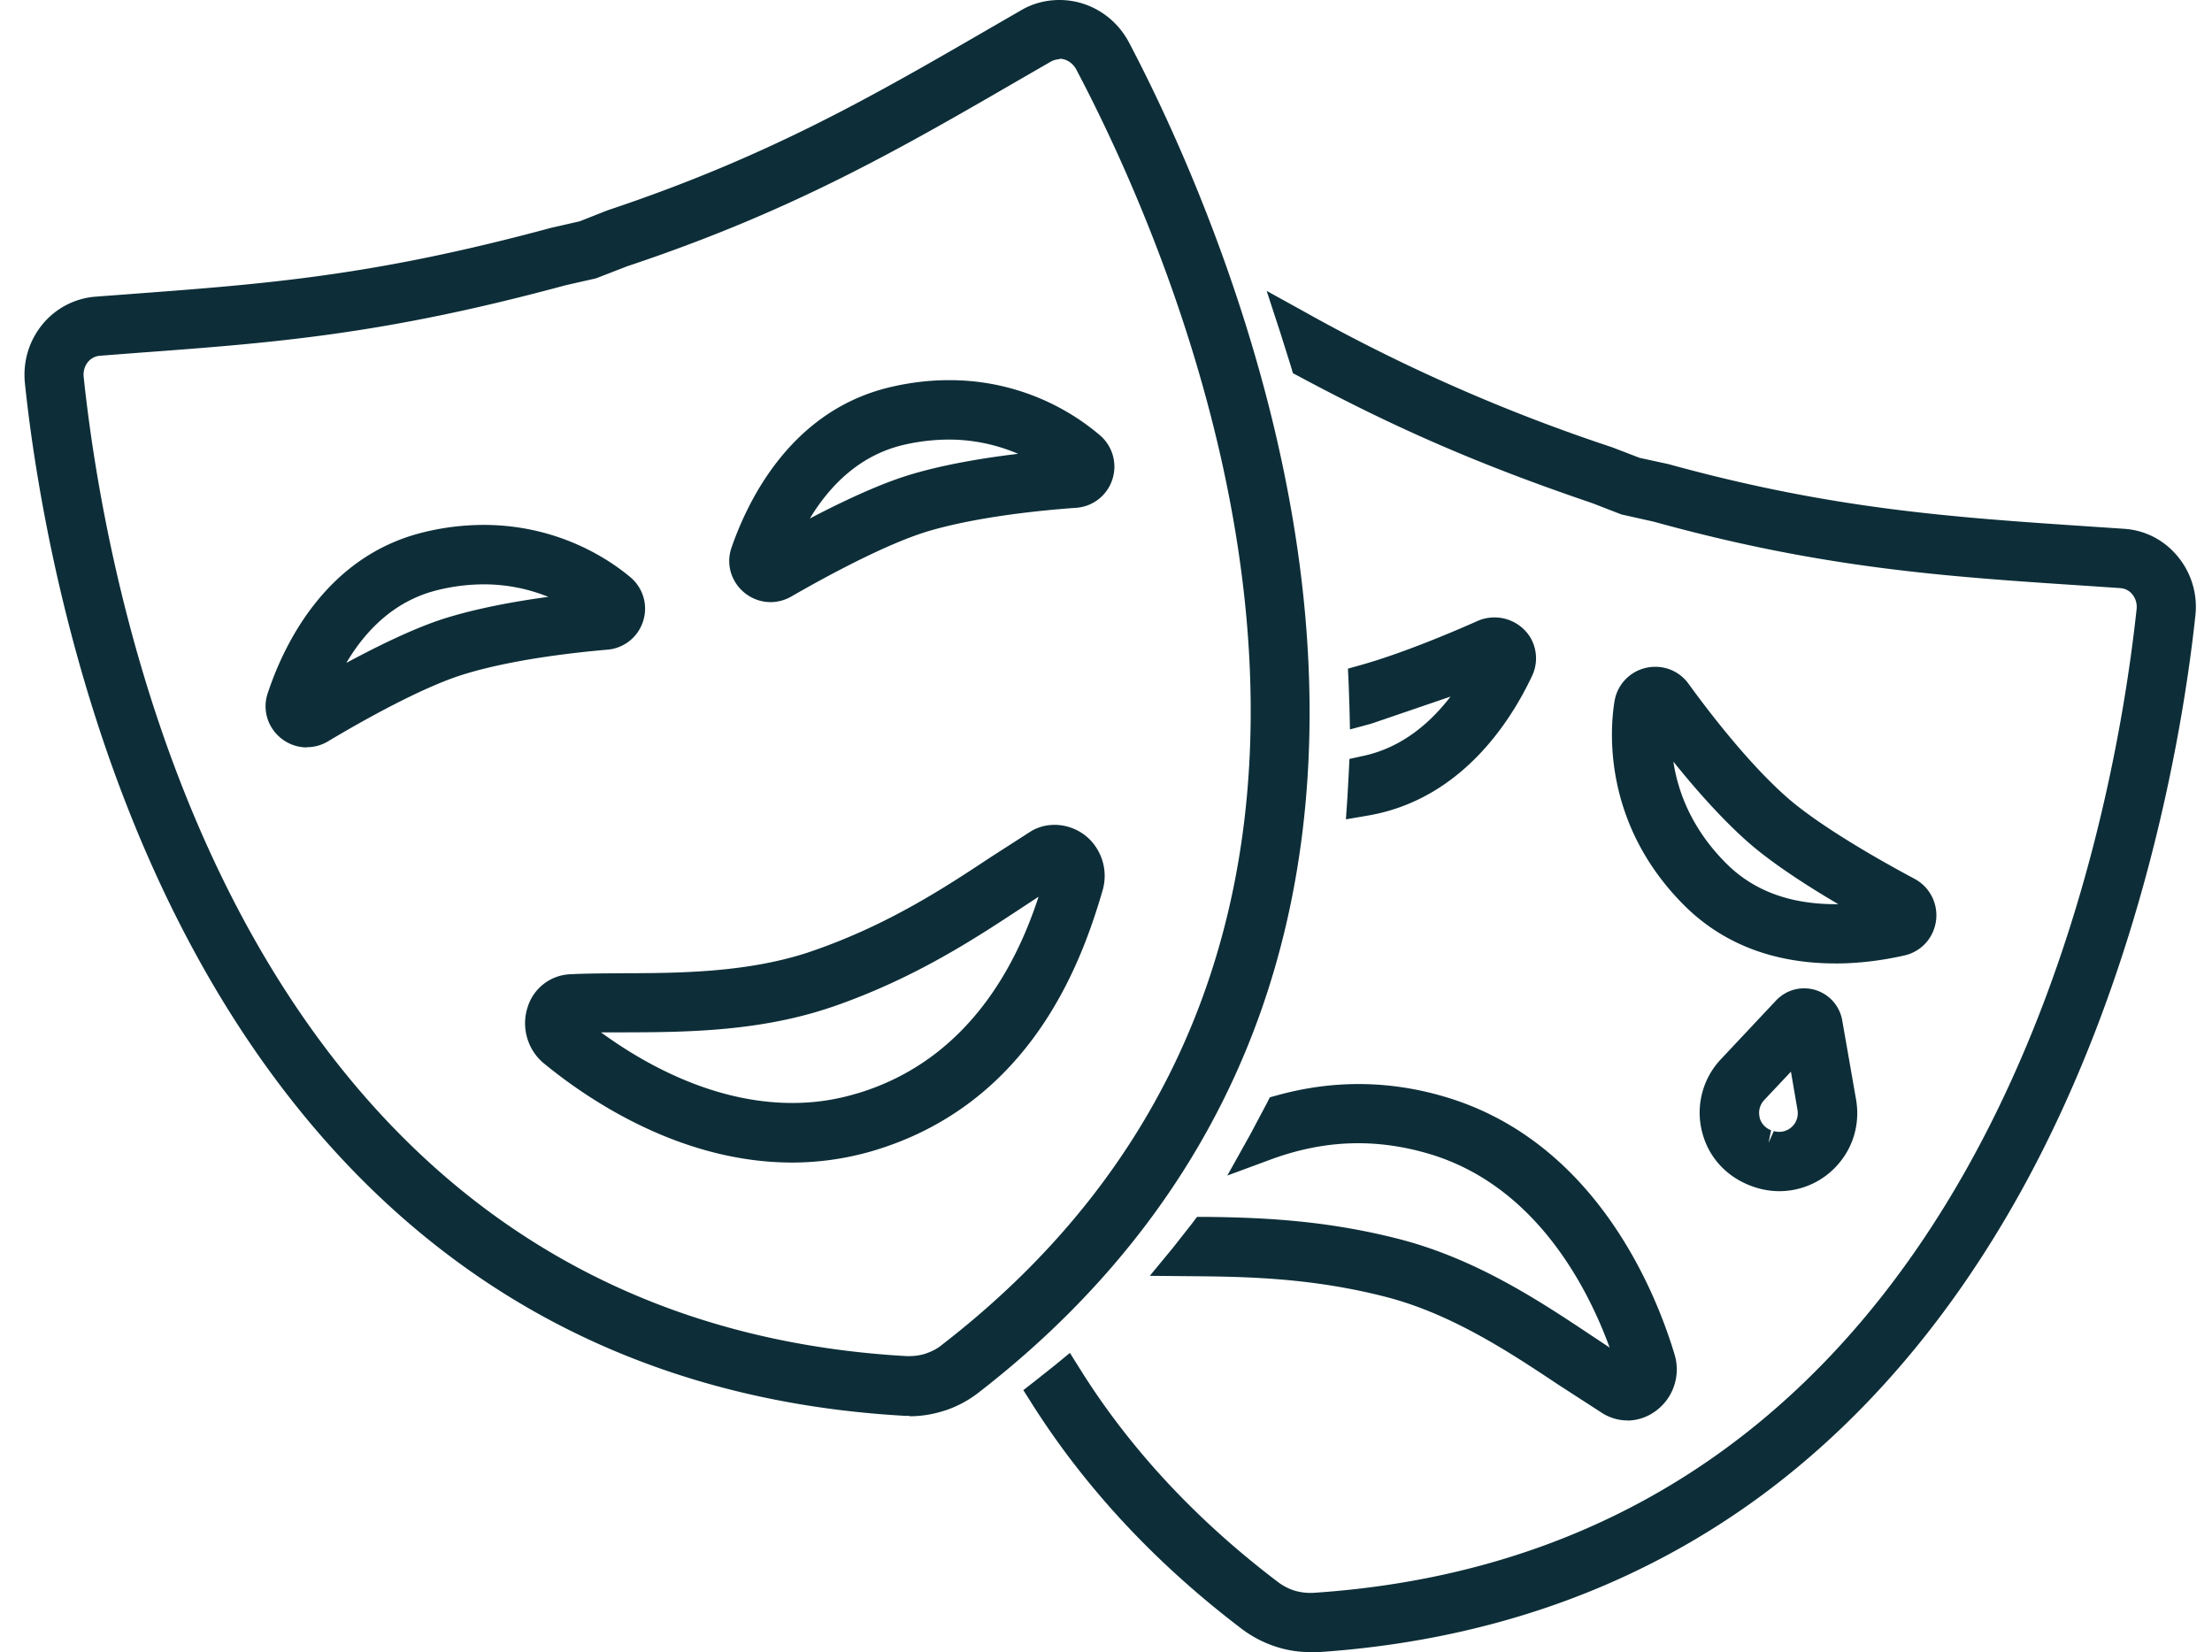
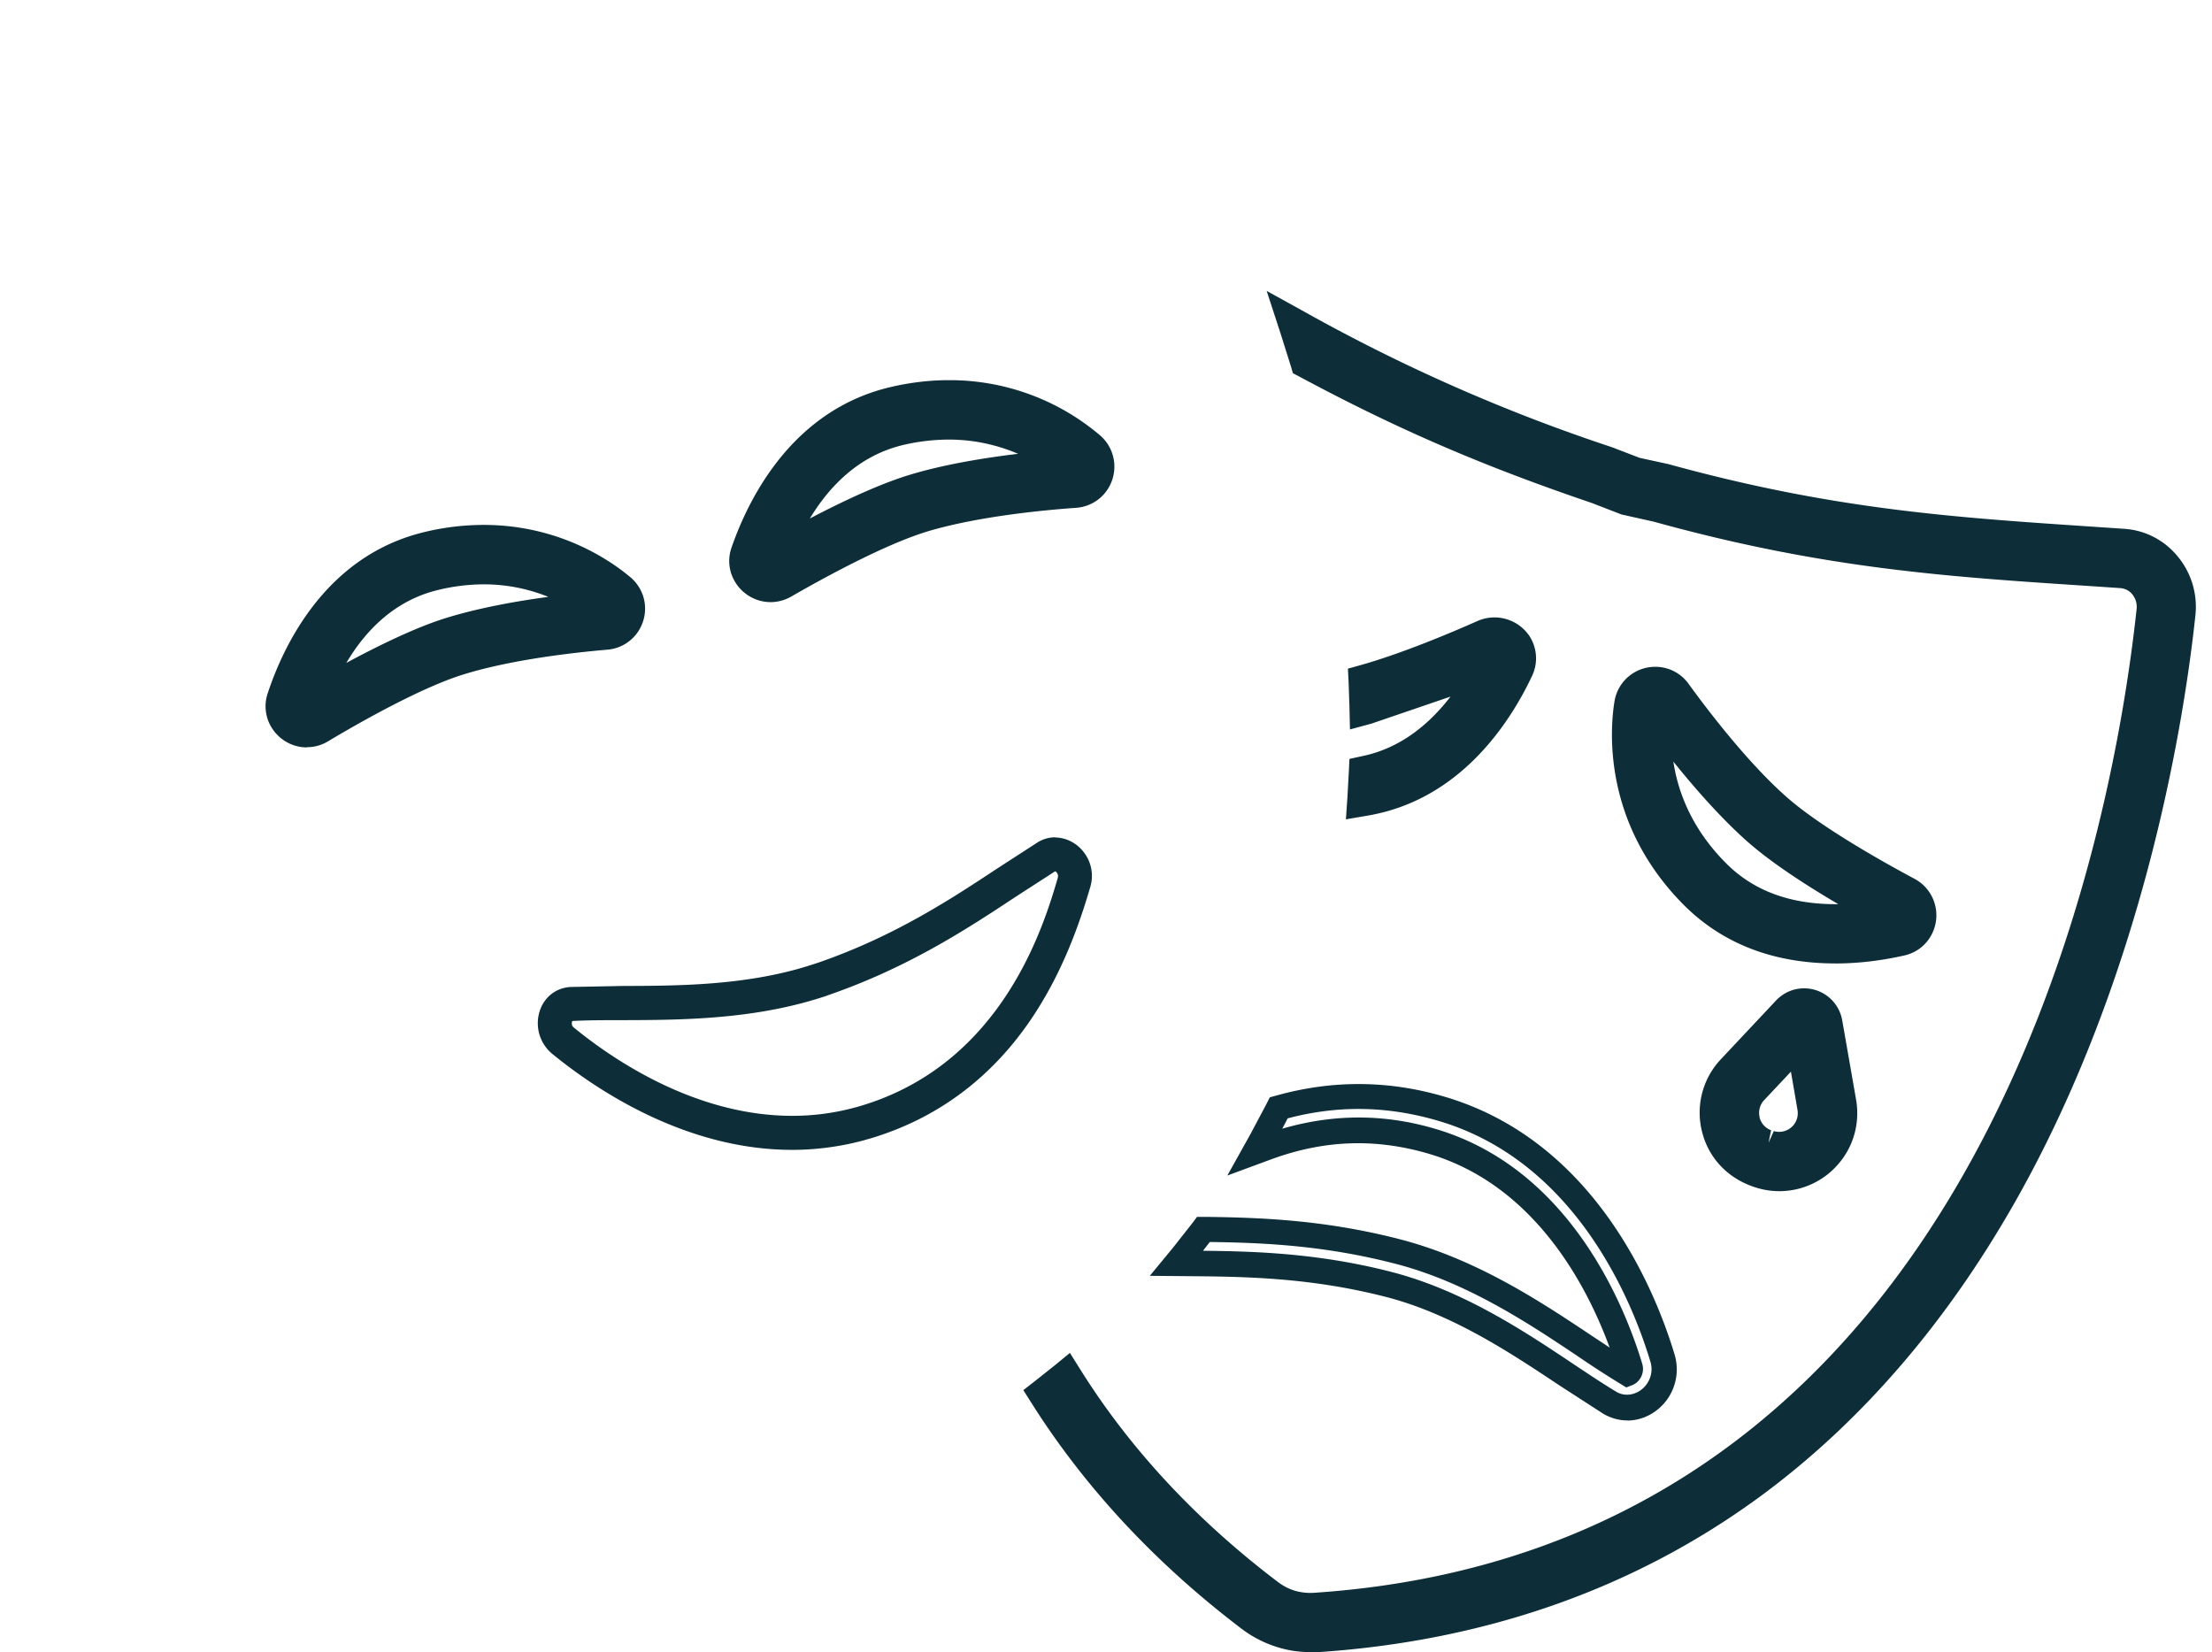
<svg xmlns="http://www.w3.org/2000/svg" width="83" height="62" fill="#0d2e38">
  <path d="M33.514 14.981c-3.443.807-5 3.92-5.623 5.705a1.08 1.08 0 0 0 .133.972c.203.286.534.457.877.457.184 0 .375-.051.534-.146 1.264-.731 3.634-2.027 5.292-2.51 1.887-.553 4.32-.788 5.597-.883.432-.032.8-.318.94-.731s.019-.864-.311-1.15c-.673-.591-2.548-1.957-5.368-1.957a9.06 9.06 0 0 0-2.084.248l.013-.006zm.292 1.245a7.96 7.96 0 0 1 1.792-.21c1.976 0 3.399.794 4.136 1.334-1.385.114-3.583.369-5.362.889-1.582.464-3.723 1.588-5.082 2.357.629-1.544 1.957-3.767 4.511-4.365l.006-.006z" />
  <path d="M28.914 22.592c-.502 0-.972-.248-1.264-.654-.292-.413-.369-.921-.197-1.404.654-1.881 2.3-5.152 5.959-6.01.731-.172 1.468-.26 2.192-.26a8.71 8.71 0 0 1 5.68 2.077 1.55 1.55 0 0 1 .451 1.658 1.54 1.54 0 0 1-1.359 1.055c-1.264.089-3.653.324-5.502.864-1.601.47-3.939 1.747-5.184 2.465a1.58 1.58 0 0 1-.775.21zm-.33-1.055c.184.121.432.133.629.019 1.283-.743 3.698-2.058 5.394-2.554 1.931-.565 4.403-.807 5.699-.902a.59.59 0 0 0 .508-.369l-1.035.089c-1.461.121-3.564.375-5.267.877-1.588.464-3.806 1.645-4.987 2.313l-.947.534.006-.006zm7.014-6.321a8.47 8.47 0 0 0-1.976.235c-3.221.75-4.689 3.704-5.279 5.394-.064.184-.038.381.076.54.006.013.019.019.025.032l.407-1.004c.724-1.773 2.147-4.022 4.841-4.651a8.52 8.52 0 0 1 1.9-.222c2.147 0 3.691.889 4.422 1.423l.839.61a.61.61 0 0 0-.197-.515c-.635-.553-2.395-1.842-5.057-1.842zm-1.684 1.474c-1.684.394-2.795 1.556-3.526 2.764 1.264-.661 2.694-1.334 3.856-1.671 1.252-.369 2.694-.604 3.958-.756-.686-.292-1.563-.534-2.605-.534a7.7 7.7 0 0 0-1.684.197zm-10.241 6.48c.133-.413 0-.858-.324-1.137a8.13 8.13 0 0 0-5.203-1.861 8.91 8.91 0 0 0-2.179.273c-3.386.845-4.879 3.945-5.47 5.712-.108.33-.057.68.146.959a1.08 1.08 0 0 0 .87.445c.191 0 .381-.051.546-.152 1.239-.737 3.558-2.052 5.178-2.554 1.855-.572 4.25-.845 5.508-.953.432-.038.794-.33.928-.743v.013zm-1.557-.483c-1.366.133-3.52.419-5.254.953-1.55.476-3.634 1.614-4.962 2.383.597-1.525 1.874-3.723 4.371-4.346a7.64 7.64 0 0 1 1.868-.235 6.93 6.93 0 0 1 3.971 1.239l.006.006z" />
  <path d="M11.514 28.043c-.495 0-.966-.241-1.258-.648a1.52 1.52 0 0 1-.21-1.385c.616-1.861 2.198-5.127 5.807-6.029a9.49 9.49 0 0 1 2.294-.286c2.884 0 4.816 1.379 5.514 1.969.477.407.661 1.048.47 1.645s-.718 1.017-1.34 1.067c-1.245.108-3.602.369-5.413.934-1.576.489-3.856 1.779-5.076 2.509a1.52 1.52 0 0 1-.788.216v.006zm-.324-1.048c.184.121.432.127.629.013 1.258-.75 3.609-2.084 5.279-2.598 1.893-.584 4.326-.858 5.61-.972a.59.59 0 0 0 .502-.375l-1.048.102c-1.436.14-3.494.419-5.159.934-1.474.457-3.456 1.525-4.86 2.338l-.953.553v.006zm6.957-6.347c-.68 0-1.372.089-2.065.261-3.17.788-4.574 3.723-5.133 5.4-.063.184-.032.375.076.527.006.013.019.025.025.038l.4-1.023c.686-1.747 2.058-3.971 4.701-4.631a8.26 8.26 0 0 1 1.982-.248 7.45 7.45 0 0 1 4.244 1.328l.858.604c.019-.191-.057-.381-.203-.508-.616-.527-2.332-1.747-4.898-1.747h.013zm0 1.277a7.33 7.33 0 0 0-1.753.222c-1.626.407-2.7 1.544-3.399 2.726 1.226-.661 2.611-1.334 3.736-1.684 1.213-.375 2.611-.629 3.844-.794-.648-.261-1.461-.47-2.421-.47h-.006zm21.447 9.491a1.25 1.25 0 0 0-.661.191l-1.493.966c-1.722 1.137-3.863 2.554-6.734 3.545l-.292.095c-2.395.769-4.968.775-7.039.781l-1.969.038c-.54.032-.985.375-1.156.908a1.49 1.49 0 0 0 .464 1.595c1.645 1.347 5.006 3.609 9.009 3.609.902 0 1.798-.121 2.656-.349l.375-.108c2.395-.737 4.358-2.185 5.832-4.295 1.277-1.83 1.938-3.793 2.325-5.114.133-.445.044-.921-.235-1.29-.267-.356-.673-.565-1.093-.565l.013-.006zm.102 1.506c-.502 1.709-2.02 6.919-7.312 8.545a6.61 6.61 0 0 1-.33.095 8.95 8.95 0 0 1-2.325.305c-3.608 0-6.69-2.078-8.202-3.316-.083-.064-.076-.165-.064-.21.006-.019.013-.032.019-.032.559-.032 1.213-.032 1.9-.032 2.154-.006 4.835-.019 7.42-.845a4.94 4.94 0 0 0 .318-.108c3.018-1.048 5.235-2.516 7.014-3.691l1.455-.94c.013 0 .044.019.07.057s.057.095.032.172h.006z" />
-   <path d="M29.727 43.62c-4.155 0-7.617-2.325-9.314-3.717-.616-.502-.864-1.353-.616-2.109a1.75 1.75 0 0 1 1.588-1.239c.61-.032 1.277-.032 1.989-.038 2.033-.006 4.568-.013 6.893-.762l.28-.095c2.808-.978 4.924-2.37 6.62-3.494l1.512-.972c.775-.47 1.83-.241 2.382.502.368.495.483 1.118.311 1.715-.394 1.347-1.067 3.361-2.389 5.248-1.537 2.198-3.583 3.704-6.086 4.479-.121.038-.248.076-.394.114a10.76 10.76 0 0 1-2.783.368h.006zm9.866-11.728a.76.76 0 0 0-.413.121c-.47.286-.959.61-1.48.953-1.747 1.15-3.913 2.586-6.836 3.602-.102.038-.203.07-.299.102-2.471.788-5.082.8-7.179.807-.699 0-1.36 0-1.944.038-.343.019-.616.235-.731.578a1.01 1.01 0 0 0 .311 1.08c1.595 1.309 4.854 3.501 8.71 3.501.858 0 1.715-.114 2.535-.337.133-.032.248-.07.356-.102 2.294-.705 4.174-2.09 5.584-4.111 1.239-1.772 1.88-3.685 2.255-4.974.089-.305.032-.623-.159-.877-.178-.235-.445-.375-.712-.375v-.006zm-9.866 10.451c-3.755 0-6.938-2.147-8.507-3.424-.248-.197-.286-.508-.21-.724l.108-.33.362-.032c.546-.032 1.207-.032 1.9-.032 2.122-.006 4.759-.013 7.281-.819l.311-.102c2.954-1.029 5.146-2.471 6.906-3.634l1.474-.953.184-.114.21.064c.114.038.222.114.305.222a.68.68 0 0 1 .108.591c-.521 1.773-2.097 7.16-7.63 8.869-.102.032-.216.063-.349.102a9.35 9.35 0 0 1-2.452.324v-.006zm-7.16-3.596c1.614 1.175 4.212 2.637 7.16 2.637a8.3 8.3 0 0 0 2.204-.292l.311-.089c4.346-1.34 6.035-5.241 6.728-7.357l-.572.375c-1.811 1.194-4.053 2.675-7.122 3.742l-.33.108c-2.656.851-5.381.858-7.567.864h-.819l.006.013zm24.193-.685c1.626-4.46 2.217-9.453 1.754-14.847-.832-9.663-4.867-18.189-6.563-21.41C41.513.978 40.68.464 39.766.464a2.4 2.4 0 0 0-1.194.318l-1.067.616c-4.542 2.63-8.462 4.905-14.536 6.931l-1.061.419-1.086.248h-.019c-6.696 1.817-10.699 2.116-15.768 2.497h-.044l-1.36.108c-.648.051-1.239.356-1.652.858-.432.521-.629 1.182-.559 1.868.381 3.621 1.773 12.967 6.467 21.435 2.617 4.727 5.889 8.532 9.733 11.309 4.625 3.342 10.114 5.216 16.315 5.565h.21a3.7 3.7 0 0 0 1.093-.165h.013s.051-.019.076-.032h.019c.388-.14.75-.33 1.074-.584 4.911-3.793 8.399-8.443 10.356-13.812l-.013.019zM35.623 50.869a2.3 2.3 0 0 1-.705.375h-.025s-.025.019-.038.019h-.013a2.27 2.27 0 0 1-.718.114h-.14C8.413 49.917 3.553 22.554 2.676 14.199a1.21 1.21 0 0 1 .273-.915c.197-.235.47-.381.775-.4l1.404-.108c5.133-.381 9.193-.686 15.991-2.528l1.15-.261 1.118-.438c6.188-2.065 10.159-4.371 14.758-7.033l.032-.019 1.036-.597a1.14 1.14 0 0 1 .553-.146c.438 0 .845.254 1.061.661 3.907 7.414 15.076 32.807-5.197 48.462l-.006-.006z" />
-   <path d="M34.13 53.125c-.083 0-.159 0-.241-.006-6.296-.362-11.874-2.262-16.569-5.661-3.894-2.814-7.217-6.671-9.866-11.461C2.72 27.452 1.316 18.037.935 14.383c-.083-.813.152-1.601.667-2.223a2.86 2.86 0 0 1 1.982-1.029l1.36-.102c5.089-.381 9.072-.68 15.724-2.478l1.086-.248 1.029-.407c6.055-2.02 9.955-4.282 14.472-6.899l1.067-.616C38.755.127 39.251 0 39.753 0c1.093 0 2.09.61 2.611 1.595 1.709 3.246 5.781 11.849 6.62 21.594.47 5.457-.127 10.521-1.779 15.051-1.989 5.457-5.527 10.178-10.508 14.028a4.21 4.21 0 0 1-1.213.648l-.108.032a4.2 4.2 0 0 1-1.245.191v-.013zM39.759.947a1.93 1.93 0 0 0-.953.254l-1.067.616c-4.562 2.643-8.507 4.93-14.625 6.969l-1.105.432-1.086.248c-6.741 1.823-10.769 2.122-15.857 2.503l-1.404.108a1.91 1.91 0 0 0-1.328.686 2.02 2.02 0 0 0-.451 1.512c.381 3.596 1.76 12.859 6.41 21.258 2.586 4.67 5.813 8.418 9.593 11.15 4.549 3.285 9.955 5.133 16.067 5.476a3.33 3.33 0 0 0 1.137-.14l.076-.025c.356-.121.673-.292.953-.508 4.841-3.736 8.272-8.31 10.197-13.596 1.601-4.396 2.186-9.32 1.728-14.638-.826-9.574-4.828-18.036-6.512-21.232-.356-.667-1.029-1.086-1.766-1.086l-.006.013zM34.13 51.854h-.165C8.012 50.368 3.089 22.693 2.199 14.25a1.66 1.66 0 0 1 .381-1.271 1.58 1.58 0 0 1 1.105-.572L5.09 12.3c5.108-.381 9.142-.68 15.902-2.509l1.131-.26 1.086-.426c6.169-2.058 10.121-4.352 14.695-7.001l1.067-.616a1.58 1.58 0 0 1 .794-.21c.616 0 1.182.349 1.48.915 3.952 7.497 15.241 33.182-5.324 49.065a2.82 2.82 0 0 1-.839.451l-.076.025a2.92 2.92 0 0 1-.87.133l-.006-.013zm5.629-49.631c-.108 0-.222.032-.318.083l-1.035.597c-4.657 2.7-8.647 5.013-14.879 7.09l-1.163.451-1.15.261c-6.83 1.849-10.902 2.154-16.061 2.535l-1.404.108a.65.65 0 0 0-.445.229c-.127.153-.184.356-.165.559.87 8.259 5.667 35.311 30.87 36.746h.114a1.99 1.99 0 0 0 .578-.083c.267-.089.457-.191.623-.324C55.305 35.043 44.25 9.936 40.387 2.611c-.133-.248-.375-.407-.635-.407l.006.019zm8.304 39.32l-.076.019-.038.07-.61 1.156-.235.419.451-.165c1.144-.419 2.3-.629 3.424-.629a9.76 9.76 0 0 1 2.77.413h.032c4.784 1.436 6.76 6.41 7.389 8.488.019.064.006.121-.032.172-.025.032-.057.051-.063.057-.483-.286-1.023-.648-1.601-1.035-1.874-1.252-4.212-2.808-6.957-3.526l-.044-.013c-2.783-.724-5.184-.807-7.217-.832h-.089l-.051.07a23.68 23.68 0 0 1-.718.908l-.235.286h.47c2.052.019 4.606.044 7.522.8l.044.013c2.541.667 4.778 2.16 6.575 3.354l1.652 1.067a1.25 1.25 0 0 0 .648.184c.419 0 .826-.216 1.093-.572.28-.375.362-.851.229-1.302-.686-2.274-2.865-7.725-8.246-9.333h-.032a10.67 10.67 0 0 0-3.126-.476 10.73 10.73 0 0 0-2.916.407h-.013z" />
  <path d="M61.06 53.296c-.311 0-.623-.089-.896-.248l-1.671-1.08c-1.766-1.175-3.964-2.643-6.429-3.291-2.903-.756-5.426-.775-7.452-.794l-1.468-.013.87-1.055.705-.896.197-.261h.324c2.065.025 4.498.114 7.331.851 2.872.756 5.241 2.332 7.147 3.602l.68.451c-.832-2.274-2.789-6.086-6.772-7.268-2.02-.597-3.945-.521-5.921.203l-1.652.61.858-1.537.604-1.137.133-.261.28-.076c2.109-.584 4.231-.559 6.309.063 5.635 1.677 7.891 7.312 8.596 9.657a1.94 1.94 0 0 1-.299 1.722c-.356.477-.908.762-1.474.762v-.006zM45.139 46.93c1.982.019 4.39.095 7.122.807 2.662.699 4.936 2.211 6.76 3.431.584.388 1.131.756 1.633 1.055.362.216.845.095 1.118-.267.191-.254.248-.578.152-.877-.661-2.198-2.764-7.478-7.922-9.015-1.925-.572-3.793-.603-5.686-.102a14.43 14.43 0 0 1-.203.388c1.938-.565 3.856-.559 5.769.013 5.038 1.499 7.09 6.658 7.738 8.805a.66.66 0 0 1-.102.591.61.61 0 0 1-.279.216l-.216.083-.197-.121a35.94 35.94 0 0 1-1.62-1.048c-1.842-1.232-4.142-2.764-6.81-3.462-2.706-.705-5.025-.8-7.001-.826l-.248.318-.006.013zm36.213-25.774c-.426-.502-1.016-.807-1.671-.851l-1.232-.083c-5.241-.349-9.765-.648-15.934-2.351l-1.118-.241-1.035-.4h-.019a67.27 67.27 0 0 1-11.582-5.102l-.394-.216.14.426.4 1.264.019.07.063.032c3.634 1.95 6.798 3.323 10.927 4.72l1.099.426 1.175.261c6.29 1.734 10.87 2.039 16.175 2.389h.14l1.093.082a1.11 1.11 0 0 1 .781.4 1.2 1.2 0 0 1 .273.921c-.889 8.329-5.775 35.641-31.333 37.331a2.41 2.41 0 0 1-.826-.089l-.044-.013a2.4 2.4 0 0 1-.769-.394c-3.107-2.357-5.642-5.083-7.535-8.1l-.108-.172-.153.127-.718.578-.127.102.083.133c1.97 3.113 4.587 5.921 7.789 8.348a3.7 3.7 0 0 0 1.182.597c.013 0 .032.006.044.013h.006c.33.095.667.14 1.01.14.083 0 .165 0 .248-.006 6.194-.413 11.677-2.325 16.296-5.692 3.837-2.795 7.109-6.614 9.733-11.347 4.701-8.488 6.105-17.814 6.493-21.435a2.49 2.49 0 0 0-.565-1.881l-.006.013z" />
  <path d="M49.154 61.987a4.03 4.03 0 0 1-1.137-.159l-.064-.019a4.33 4.33 0 0 1-1.334-.673c-3.246-2.459-5.902-5.311-7.903-8.475l-.318-.502.464-.362.712-.565.572-.47.394.629c1.861 2.973 4.358 5.654 7.42 7.973a2.03 2.03 0 0 0 .616.318 2.12 2.12 0 0 0 .699.083c25.19-1.664 30.012-28.672 30.895-36.905a.74.74 0 0 0-.165-.565c-.114-.14-.273-.216-.451-.229l-1.226-.083c-5.33-.349-9.93-.654-16.27-2.408l-1.22-.273-1.099-.426c-4.136-1.404-7.325-2.783-10.985-4.746l-.241-.127-.076-.261-.394-1.252-.515-1.575 1.448.8a66.14 66.14 0 0 0 11.506 5.064l1.042.4 1.08.235c6.156 1.696 10.654 1.995 15.864 2.344l1.233.083c.781.051 1.493.413 2.001 1.023a2.96 2.96 0 0 1 .674 2.236c-.388 3.647-1.811 13.056-6.55 21.613-2.656 4.79-5.972 8.659-9.866 11.499-4.695 3.418-10.26 5.368-16.543 5.781-.089 0-.184.006-.28.006l.019-.013zm-9.485-9.606c1.919 2.973 4.453 5.667 7.528 7.992a3.15 3.15 0 0 0 1.029.521 3.17 3.17 0 0 0 1.144.127c6.105-.407 11.505-2.287 16.048-5.603 3.78-2.757 7.008-6.518 9.593-11.188 4.657-8.405 6.048-17.662 6.436-21.251.057-.559-.102-1.099-.457-1.518a1.91 1.91 0 0 0-1.341-.686l-1.232-.083c-5.26-.349-9.809-.648-16.029-2.37l-1.163-.26-1.036-.4c-4.714-1.601-7.878-3.081-11.004-4.771l.133.438c3.564 1.906 6.683 3.253 10.749 4.631l1.086.419 1.137.248c6.271 1.728 10.826 2.033 16.105 2.382l1.226.083c.432.032.832.229 1.112.566.299.356.432.807.381 1.283-.902 8.424-5.851 36.041-31.778 37.757-.337.025-.667-.013-.985-.102a3.03 3.03 0 0 1-.972-.483c-3.056-2.312-5.565-4.987-7.471-7.941-.083.064-.165.134-.254.203l.013.006zm11.558-23.544l-.133.025v.14l-.057.94-.013.222.222-.038c3.285-.559 5.051-3.361 5.813-4.981a1.05 1.05 0 0 0-.064-1.023c-.197-.311-.54-.502-.902-.502a1.05 1.05 0 0 0-.438.095c-.985.438-2.872 1.239-4.447 1.684l-.133.038v.14l.038.94v.222l.222-.057c1.417-.381 3.056-1.029 4.314-1.575-.718 1.34-2.116 3.234-4.422 3.723v.006z" />
  <path d="M50.502 30.743l.057-.832.051-.928.025-.508.495-.108c1.461-.305 2.535-1.239 3.297-2.23l-2.973 1.016-.8.216-.019-.832-.032-.934-.025-.515.502-.14c1.55-.438 3.412-1.226 4.384-1.658a1.58 1.58 0 0 1 1.931.584c.286.451.318 1.004.095 1.48-.8 1.703-2.662 4.651-6.169 5.248l-.819.14zm1.048-1.493c0 .114-.013.222-.019.337 2.833-.667 4.396-3.17 5.089-4.638a.58.58 0 0 0-.032-.565l-.521.966c-.794 1.474-2.217 3.329-4.511 3.907l-.006-.006zm.013-3.456l.013.33c1.34-.394 2.827-.991 3.882-1.448l1.01-.438c-.172-.14-.419-.178-.616-.089-.953.426-2.732 1.182-4.288 1.639v.006zm20.609 8.691c.063-.451-.159-.877-.559-1.093-1.29-.693-3.64-2.02-4.924-3.164-1.467-1.309-2.954-3.247-3.71-4.288-.203-.28-.521-.445-.864-.445-.527 0-.978.381-1.061.902-.159.959-.438 4.314 2.484 7.23 1.36 1.353 3.151 2.046 5.337 2.046a11.18 11.18 0 0 0 2.478-.286 1.07 1.07 0 0 0 .826-.902h-.006zm-9.936-6.899v-.127l.013-.349c.832 1.118 2.205 2.846 3.59 4.079 1.233 1.099 3.316 2.319 4.682 3.075a9.92 9.92 0 0 1-1.658.146c-1.836 0-3.323-.559-4.434-1.671-1.855-1.849-2.192-3.901-2.198-5.146l.006-.006z" />
  <path d="M68.869 36.149c-2.312 0-4.225-.737-5.673-2.179-3.081-3.081-2.783-6.633-2.617-7.649.121-.756.769-1.302 1.531-1.302a1.53 1.53 0 0 1 1.252.642c.743 1.023 2.205 2.935 3.64 4.212 1.245 1.112 3.564 2.421 4.835 3.1a1.55 1.55 0 0 1 .807 1.576c-.089.648-.559 1.163-1.194 1.302-.87.197-1.741.299-2.579.299zm-7.02-10.114a.59.59 0 0 0-.33.438c-.146.902-.413 4.06 2.351 6.817 1.264 1.264 2.948 1.906 5 1.906a10.62 10.62 0 0 0 2.37-.273.57.57 0 0 0 .432-.388l-1.067.184a10.12 10.12 0 0 1-1.734.152c-1.963 0-3.57-.61-4.771-1.811-1.925-1.919-2.332-4.041-2.338-5.483v-.14a3.35 3.35 0 0 1 .019-.375l.07-1.036v.006zm.165-.051l.623.832c.877 1.175 2.205 2.833 3.52 4.009 1.233 1.099 3.412 2.357 4.6 3.011l.953.521a.59.59 0 0 0-.318-.546c-1.309-.699-3.697-2.052-5.019-3.227-1.499-1.34-3.011-3.31-3.774-4.365-.133-.184-.362-.273-.584-.241v.006zm.775 2.592c.172 1.144.693 2.529 1.982 3.818 1.035 1.036 2.42 1.55 4.206 1.531-1.233-.724-2.554-1.582-3.456-2.389-.966-.864-1.931-1.963-2.732-2.96zm4.905 8.99a.96.96 0 0 0-.705.305l-2.071 2.205a2.45 2.45 0 0 0-.585 2.313c.222.826.845 1.468 1.665 1.709l.057.019c.235.07.47.108.712.108a2.45 2.45 0 0 0 1.874-.877 2.43 2.43 0 0 0 .534-1.995l-.521-2.98a.97.97 0 0 0-.959-.8v-.006zm-2.128 4.492c-.108-.394 0-.813.279-1.112l1.658-1.76.413 2.382a1.15 1.15 0 0 1-.254.953c-.229.267-.553.426-.896.426-.114 0-.229-.019-.343-.051l-.057-.019s-.051-.013-.07-.025c-.356-.133-.623-.426-.724-.794h-.006z" />
  <path d="M66.761 44.694a2.93 2.93 0 0 1-.845-.127c-1.036-.311-1.779-1.074-2.039-2.058a2.92 2.92 0 0 1 .693-2.764l2.071-2.205c.28-.292.648-.457 1.055-.457a1.45 1.45 0 0 1 1.429 1.201l.521 2.98c.146.851-.083 1.722-.642 2.382a2.92 2.92 0 0 1-2.236 1.048h-.006zm.934-6.652c-.14 0-.261.051-.356.159l-2.071 2.205c-.47.502-.648 1.201-.47 1.861.178.667.68 1.182 1.341 1.379.248.076.438.102.629.102a1.96 1.96 0 0 0 1.506-.712 1.98 1.98 0 0 0 .432-1.607l-.521-2.98c-.038-.235-.248-.407-.489-.407zm-.934 5.381a1.81 1.81 0 0 1-.483-.07l-.152-.051c-.502-.184-.883-.604-1.023-1.118-.153-.559 0-1.137.394-1.563l2.306-2.452.578 3.316a1.62 1.62 0 0 1-.362 1.34 1.65 1.65 0 0 1-1.258.591v.006zm-.737-1.493a.69.69 0 0 0 .432.477l-.095.47.197-.438a.7.7 0 0 0 .737-.222c.133-.159.184-.356.153-.565l-.248-1.442-1.004 1.067a.7.7 0 0 0-.165.661l-.006-.006z" />
</svg>